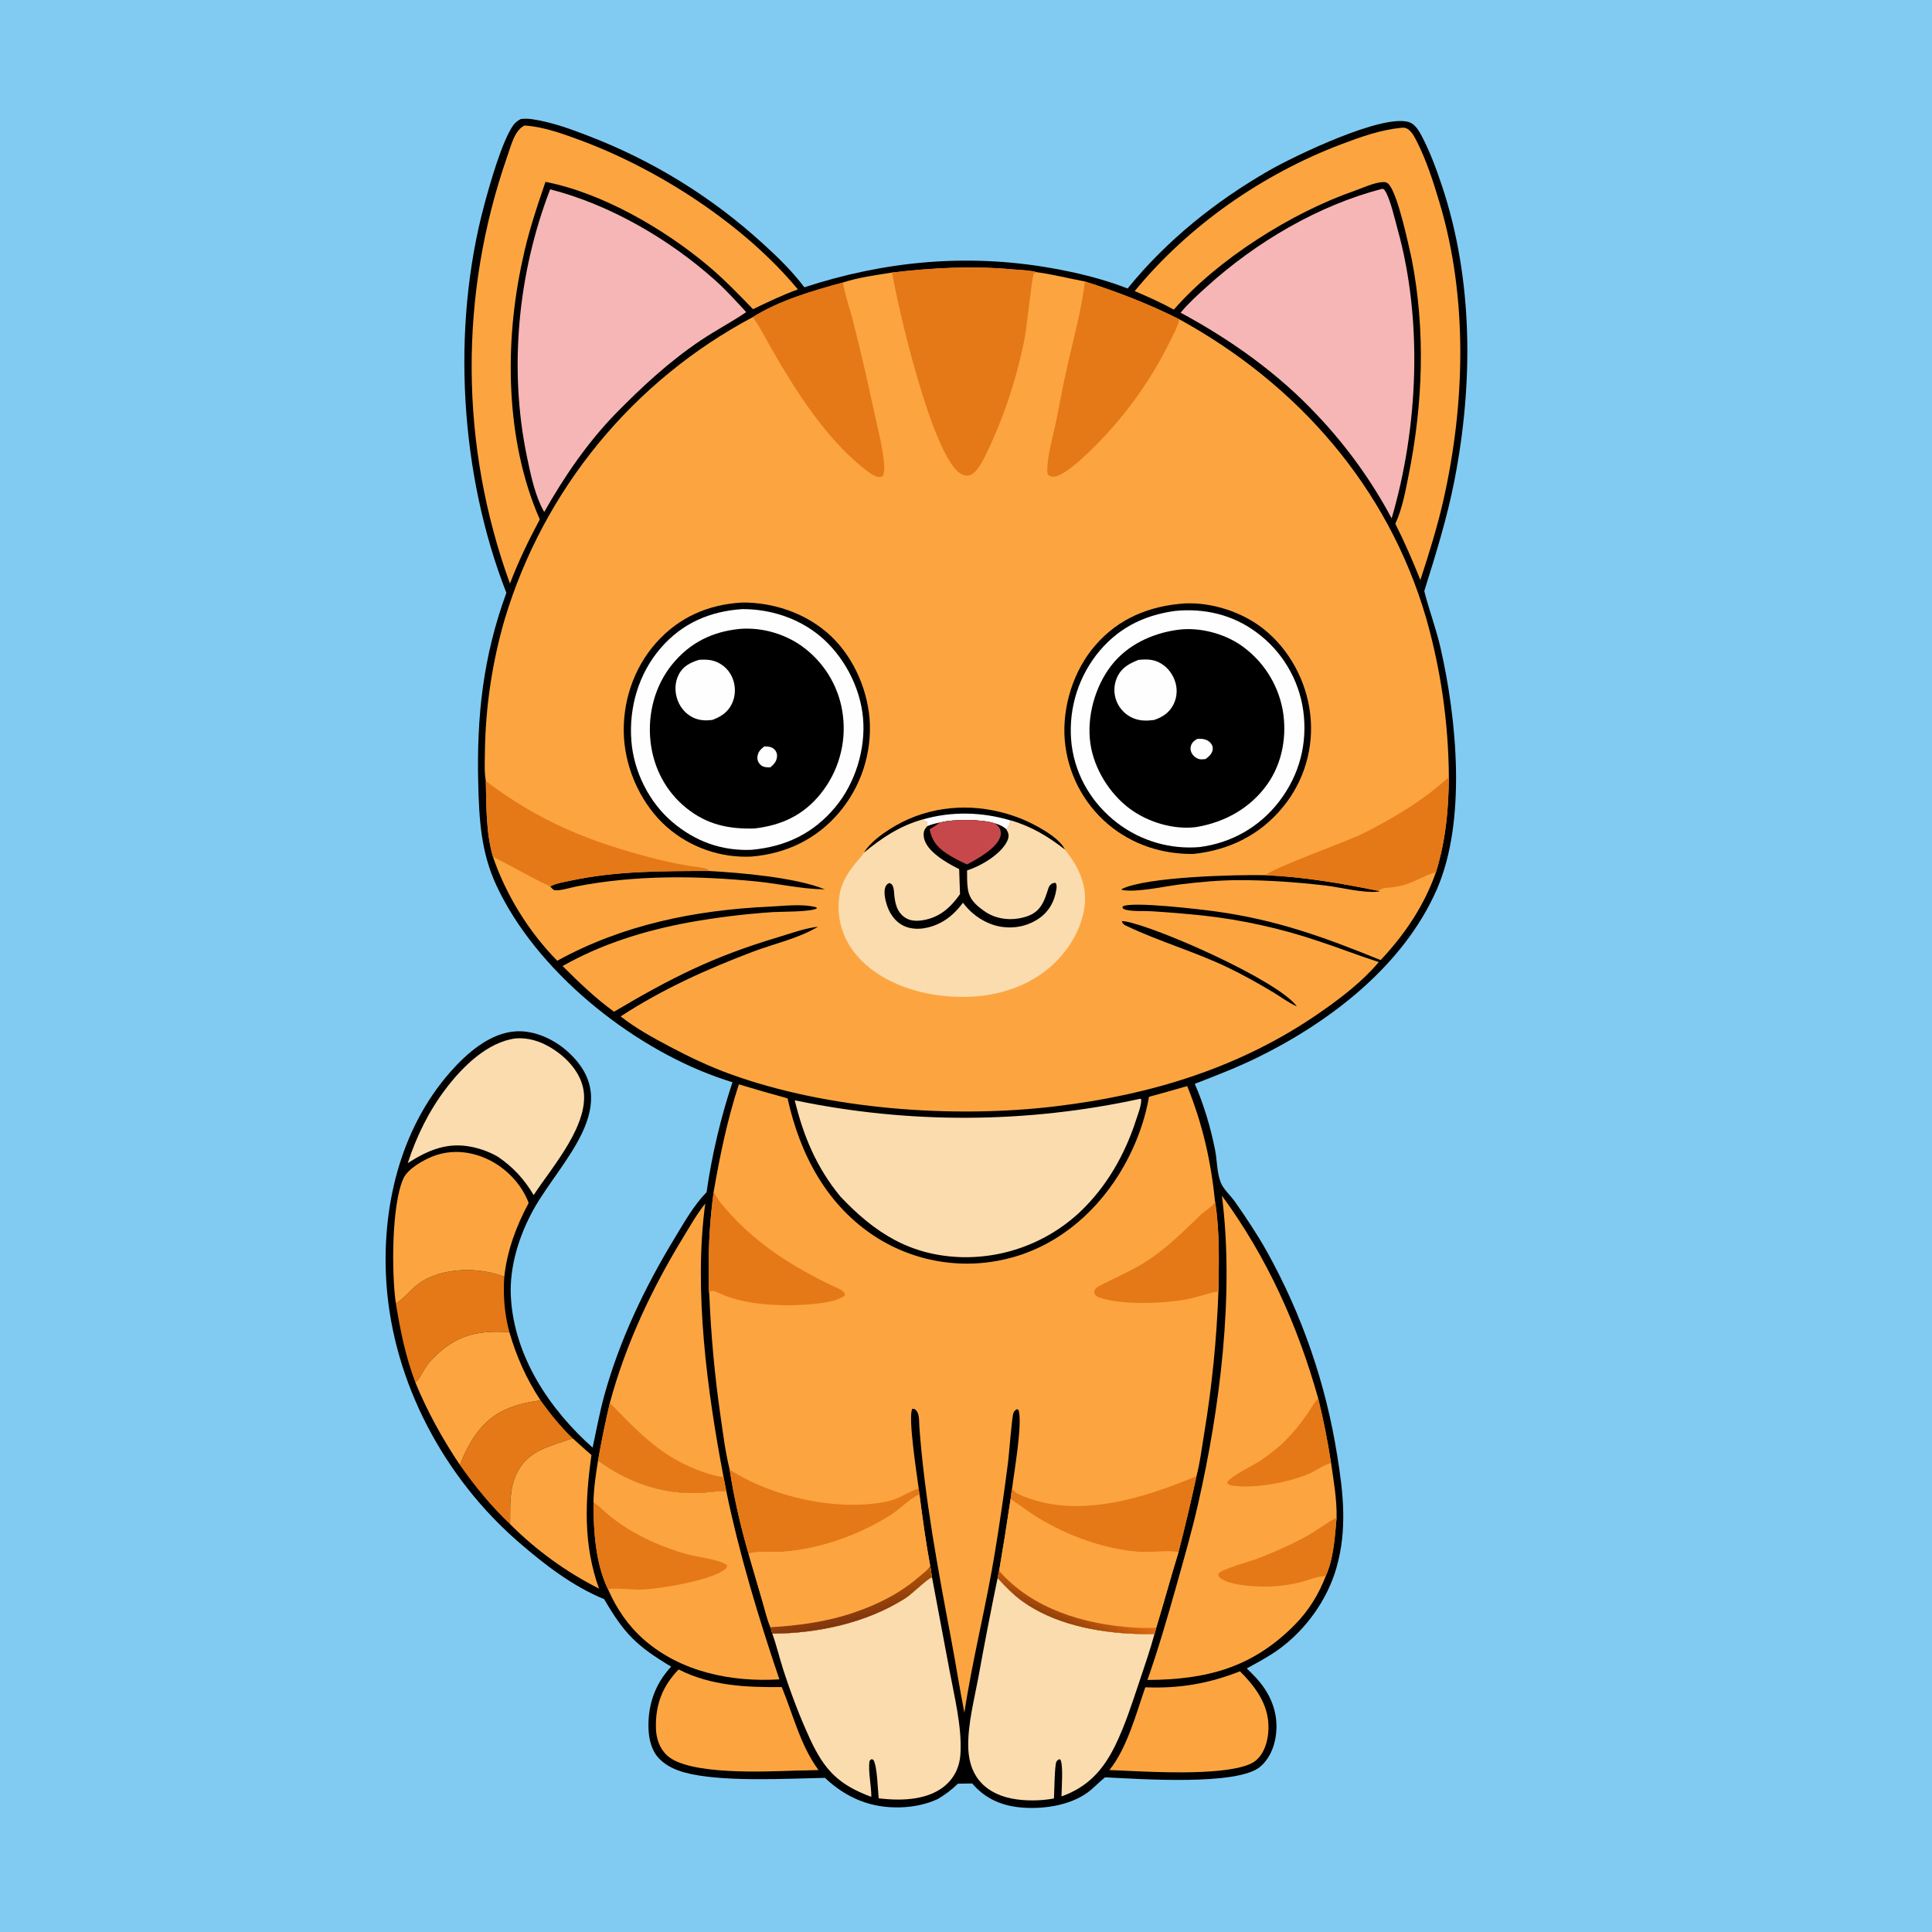
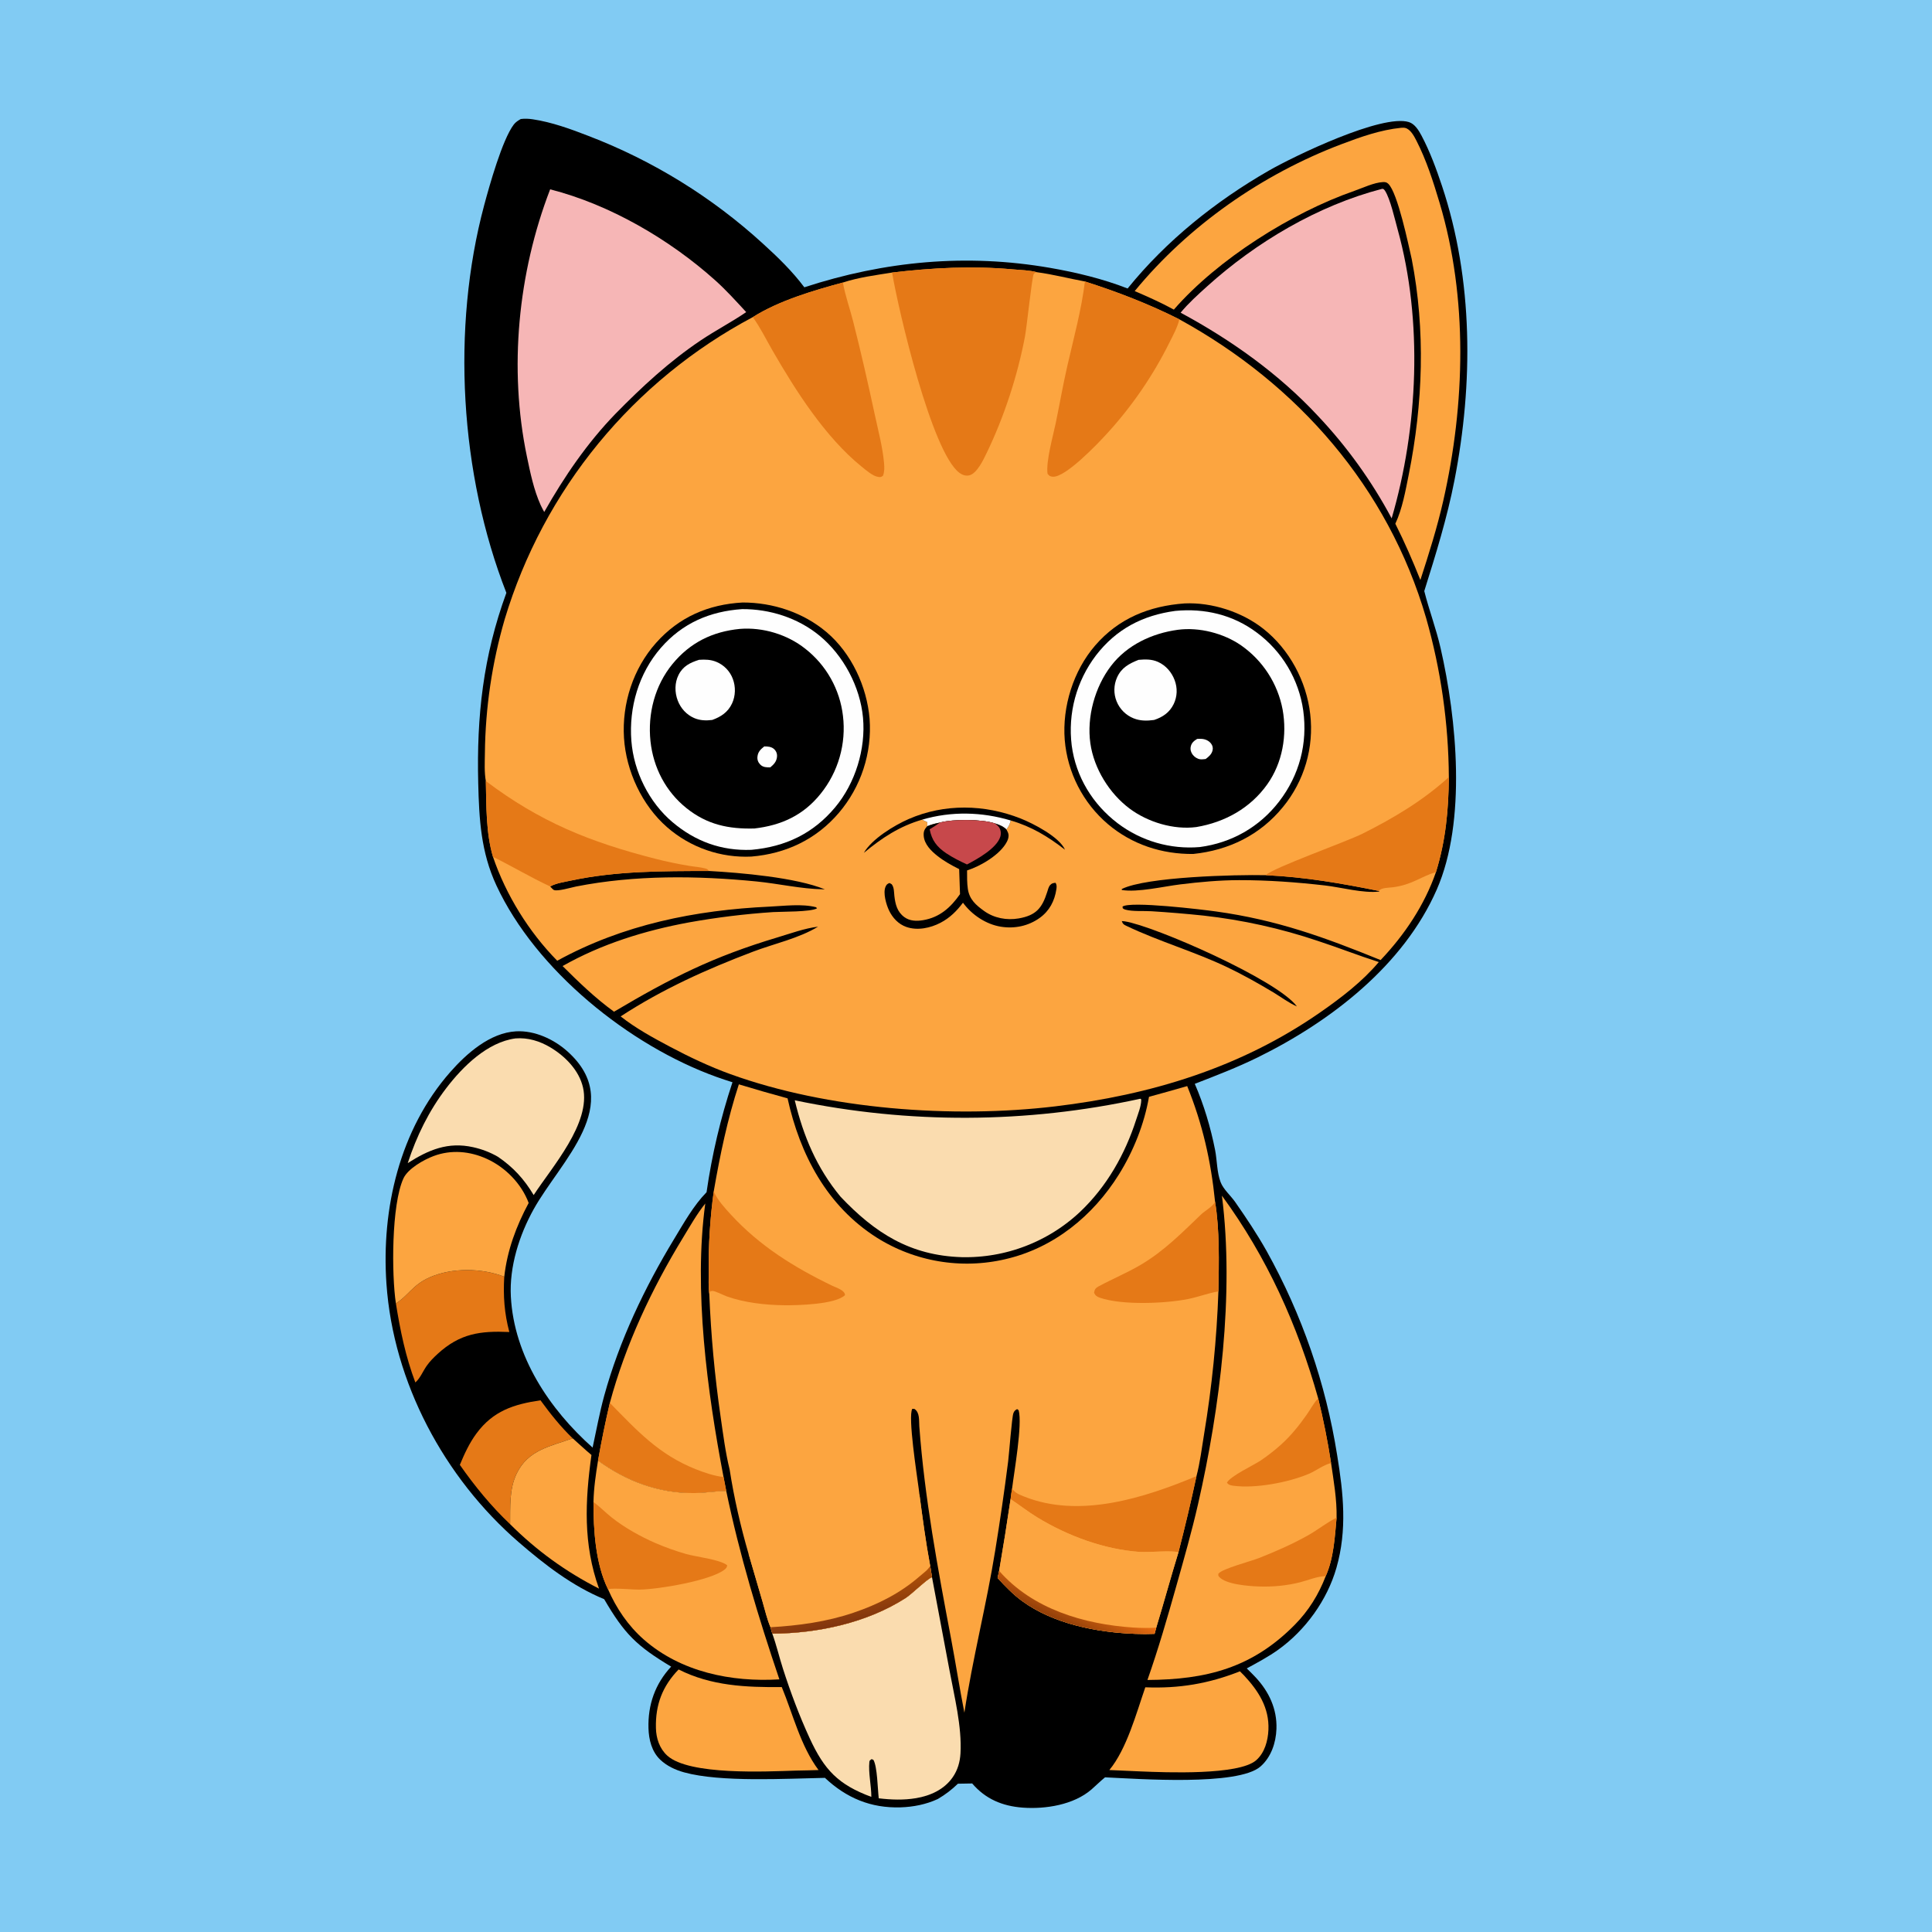
<svg xmlns="http://www.w3.org/2000/svg" width="910" height="910">
  <rect width="100%" height="100%" fill="#333333" stroke="none" />
  <path fill="#81CBF3" transform="scale(0.889 0.889)" d="M0 0L1024 0L1024 1024L0 1024L0 0Z" />
  <path transform="scale(0.889 0.889)" d="M275.917 63.062C278.057 62.781 280.111 62.885 282.239 63.2C292.298 64.692 302.474 68.397 311.936 72.076Q318.302 74.519 324.548 77.257Q330.793 79.995 336.903 83.021Q343.014 86.048 348.976 89.357Q354.939 92.666 360.74 96.25Q366.541 99.834 372.168 103.685Q377.796 107.536 383.237 111.646Q388.678 115.756 393.921 120.116Q399.164 124.476 404.198 129.076C412.141 136.29 419.697 143.598 426.155 152.217C468.812 138.288 512.09 134.24 556.386 141.927C570.153 144.316 584.422 147.752 597.441 152.849C617.907 127.535 644.151 106.518 672.337 90.361C685.765 82.664 732.207 60.261 746.459 64.679C749.618 65.659 751.699 69.105 753.162 71.866C757.61 80.261 761.019 89.542 764.018 98.548C780.615 148.396 780.587 203.233 770.619 254.437C766.722 274.453 760.711 293.747 754.616 313.169C757.17 323.29 760.887 333.042 763.231 343.269C771.874 380.988 777.073 435.087 761.278 471.212C743.669 511.489 705.01 541.215 666.504 560.164C655.606 565.527 644.341 569.86 633.027 574.243C637.83 585.273 641.452 597.445 643.776 609.249C644.868 614.791 644.704 621.171 646.744 626.43C648.18 630.129 652.101 633.52 654.415 636.836C660.314 645.293 666.073 653.904 671.125 662.898Q674.62 669.172 677.835 675.593Q681.051 682.013 683.982 688.569Q686.913 695.125 689.554 701.803Q692.195 708.481 694.54 715.269Q696.885 722.056 698.93 728.94Q700.975 735.824 702.716 742.791Q704.457 749.758 705.891 756.795Q707.324 763.831 708.448 770.924C711.771 791.17 713.84 810.578 708.067 830.71C703.162 847.813 691.667 863.725 677.22 874.081C671.969 877.846 666.226 880.87 660.571 883.971C662.164 885.533 663.765 887.098 665.288 888.729C672.363 896.305 676.674 905.542 676.293 916.028C676.027 923.347 673.495 930.954 667.872 935.911C655.959 946.412 602.807 942.456 585.478 941.673C582.997 943.685 580.718 945.99 578.302 948.087C568.876 956.265 553.902 958.62 541.86 957.726C531.121 956.929 522.14 953.181 515.094 944.924L507.524 945.056C504.208 948.259 500.845 950.838 496.863 953.163C490.705 956.03 483.895 957.368 477.129 957.579C461.415 958.07 448.427 952.62 437.069 941.95C416.515 942.34 381.758 944.387 362.468 939.04C357.839 937.757 353.281 935.649 349.779 932.3C345.3 928.017 343.759 921.696 343.583 915.689C343.216 903.187 347.116 892.145 355.593 883.02C337.339 872.11 330.805 865.652 320.102 847.28C303.22 840.322 288.53 828.953 274.831 817.096C235.341 782.913 208.383 732.479 204.749 680.151C201.989 640.406 211.78 598.45 238.548 568.005C247.218 558.145 259.64 547.162 273.447 546.425C283.297 545.899 293.479 550.619 300.686 557.088C331.659 584.887 296.99 615.093 282.76 640.661C275.116 654.395 269.815 671.104 270.661 686.957C272.344 718.51 291.027 746.554 313.977 766.981C315.991 757.761 317.647 748.494 320.157 739.387C328.198 710.211 341.485 682.323 357.131 656.509C362.262 648.043 367.403 638.786 374.35 631.665Q376.48 616.823 379.921 602.229Q383.361 587.635 388.084 573.404Q383.894 572.1 379.761 570.625C333.456 554.006 283.903 514.134 262.996 469.097C254.799 451.441 253.846 434.092 253.377 414.979C252.505 379.39 255.981 347.71 268.292 314.104C243.676 251.24 239.04 173.956 256.545 108.668C259.284 98.451 266.093 74.086 272.2 66.005C273.2 64.683 274.502 63.88 275.917 63.062Z" />
  <path fill="#E57917" transform="scale(0.889 0.889)" d="M286.376 741.914C291.566 749.036 297.061 755.953 303.43 762.061C291.577 766.324 279.808 768.134 273.726 780.759C269.704 789.108 270.382 798.552 270.275 807.56C260.331 798.186 251.46 787.307 243.636 776.122C246.054 770.301 248.67 764.598 252.429 759.501C261.238 747.561 272.149 744.002 286.376 741.914Z" />
  <path fill="#E57917" transform="scale(0.889 0.889)" d="M209.753 690.584C216.394 686.459 218.552 680.76 227.749 676.73C239.542 671.564 255.247 671.805 267.174 676.423C266.549 686.59 267.233 695.862 269.856 705.731C254.417 705.067 243.717 706.487 231.858 717.335C229.761 719.252 227.66 721.38 226.031 723.71C224.112 726.454 222.603 730.284 220.065 732.461C214.898 718.824 212.063 704.932 209.753 690.584Z" />
  <path fill="#FCA540" transform="scale(0.889 0.889)" d="M303.43 762.061C306.733 764.996 309.977 768.058 313.369 770.885C309.996 795.259 308.898 818.049 317.378 841.697C299.703 832.714 284.298 821.528 270.275 807.56C270.382 798.552 269.704 789.108 273.726 780.759C279.808 768.134 291.577 766.324 303.43 762.061Z" />
-   <path fill="#FCA540" transform="scale(0.889 0.889)" d="M269.856 705.731C273.692 718.885 278.814 730.442 286.376 741.914C272.149 744.002 261.238 747.561 252.429 759.501C248.67 764.598 246.054 770.301 243.636 776.122C234.364 762.257 226.429 747.895 220.065 732.461C222.603 730.284 224.112 726.454 226.031 723.71C227.66 721.38 229.761 719.252 231.858 717.335C243.717 706.487 254.417 705.067 269.856 705.731Z" />
  <path fill="#FCA540" transform="scale(0.889 0.889)" d="M656.949 885.507C657.691 886.213 658.41 886.928 659.11 887.677C666.764 895.859 672.549 904.855 672.044 916.47C671.791 922.302 670.073 928.669 665.536 932.638C656.325 940.695 617.374 939.081 604.439 938.547Q596.1 938.222 587.764 937.809C596.978 926.646 602.043 907.745 606.81 893.973C624.701 894.688 640.317 892.078 656.949 885.507Z" />
  <path fill="#FCA540" transform="scale(0.889 0.889)" d="M359.544 884.52C376.693 893.223 395.367 894.053 414.194 893.842C420.198 908.383 424.148 925.016 433.681 937.817C429.758 937.982 425.819 938.008 421.892 938.101C406.305 938.581 365.124 940.742 353.524 930.158C349.409 926.403 347.658 921.025 347.525 915.563C347.221 903.181 350.985 893.369 359.544 884.52Z" />
  <path fill="#FCA540" transform="scale(0.889 0.889)" d="M209.753 690.584C207.448 675.322 207.365 638.219 213.76 624.337C216.142 619.167 224.509 614.459 229.751 612.496C239.089 609 249.022 609.914 257.999 614.019C267.837 618.517 276.306 627.196 280.104 637.357C273.48 649.732 268.753 662.4 267.174 676.423C255.247 671.805 239.542 671.564 227.749 676.73C218.552 680.76 216.394 686.459 209.753 690.584Z" />
  <path fill="#FADCAF" transform="scale(0.889 0.889)" d="M273.136 550.176C279.7 549.649 286.014 551.594 291.607 554.935C299.423 559.604 306.787 567.037 308.887 576.154C313.24 595.05 292.416 618.333 282.754 633.18C277.738 624.768 271.965 618.464 263.885 612.935C259.733 610.517 255.356 608.854 250.665 607.81C237.373 604.852 227.103 609.185 216.033 616.243C220.733 601.887 227.273 588.503 236.484 576.469C245.225 565.049 258.222 552.164 273.136 550.176Z" />
  <path fill="#FCA540" transform="scale(0.889 0.889)" d="M323.107 743.285C331.454 712.381 345.257 682.954 361.905 655.702C365.619 649.623 369.21 643.217 373.674 637.657C367.422 683.378 374.724 737.353 383.35 782.558L384.774 789.921C379.094 789.996 373.436 791.026 367.729 791.064C348.99 791.188 331.828 784.783 316.856 773.836Q319.564 758.475 323.107 743.285Z" />
  <path fill="#E57917" transform="scale(0.889 0.889)" d="M316.856 773.836Q319.564 758.475 323.107 743.285C337.447 757.911 348.966 770.63 368.659 778.44C373.213 780.246 378.473 782.046 383.35 782.558L384.774 789.921C379.094 789.996 373.436 791.026 367.729 791.064C348.99 791.188 331.828 784.783 316.856 773.836Z" />
  <path fill="#FCA540" transform="scale(0.889 0.889)" d="M316.856 773.836C331.828 784.783 348.99 791.188 367.729 791.064C373.436 791.026 379.094 789.996 384.774 789.921C391.795 823.722 401.861 857.078 412.936 889.771C387.5 891.321 360.693 885.876 341.087 868.648C332.771 861.34 326.531 852.109 322.136 842.007C315.506 828.472 314.393 810.662 314.44 795.786C314.594 788.378 315.676 781.133 316.856 773.836Z" />
  <path fill="#E57917" transform="scale(0.889 0.889)" d="M314.44 795.786C317.857 798.323 320.852 801.434 324.203 804.082C331.103 809.536 339.289 814.051 347.327 817.58Q355.224 820.968 363.483 823.338C368.813 824.884 381.268 826.163 385.299 829.321C385.135 830.536 384.684 830.997 383.734 831.726C376.302 837.429 348.988 842.1 338.73 842.213C334.816 842.257 325.242 841.232 322.136 842.007C315.506 828.472 314.393 810.662 314.44 795.786Z" />
-   <path fill="#FADCAF" transform="scale(0.889 0.889)" d="M528.555 836.083C532.632 840.462 536.676 844.719 541.535 848.26C558.223 860.421 581.225 864.923 601.514 865.65Q606.612 865.841 611.709 865.645C609.253 874.63 606.175 883.451 603.224 892.282C599.594 903.143 596.072 914.013 591.085 924.35C584.68 937.626 576.456 946.821 562.405 951.78C562.414 948.016 563.516 934.393 561.695 932.142L560.781 932.226C560.411 932.637 559.905 932.959 559.671 933.461C558.751 935.433 558.628 949.585 558.406 952.879C551.46 954.19 543.059 954.285 536.096 952.93C528.664 951.485 521.655 947.916 517.4 941.43C514.233 936.603 513.07 930.882 512.988 925.187C512.817 913.355 516.139 900.578 518.32 888.955Q523.106 862.455 528.555 836.083Z" />
  <path fill="#FADCAF" transform="scale(0.889 0.889)" d="M409.187 865.544C433.309 865.418 459.406 859.805 479.861 846.648C483.181 844.513 491.35 836.381 493.797 835.639L503.082 885.056C505.659 898.996 509.677 914.759 508.89 928.961C508.638 933.508 507.408 937.804 504.81 941.581C500.316 948.116 492.958 951.433 485.355 952.712C478.781 953.817 472.174 953.571 465.582 952.789C464.994 947.836 464.847 935.974 462.744 932.408L461.793 932.024C461.169 932.529 460.705 932.619 460.617 933.466C460.017 939.286 461.664 946.07 461.655 952.037C444.137 945.551 436.72 937.757 428.965 920.913C423.519 909.082 418.832 896.566 414.842 884.166C412.866 878.025 411.385 871.591 409.187 865.544Z" />
  <path fill="#FCA540" transform="scale(0.889 0.889)" d="M742.346 67.709C742.966 67.694 743.831 67.617 744.455 67.763C747.287 68.427 749.197 72.071 750.432 74.479C755.766 84.881 759.394 96.29 762.731 107.456C777.805 157.896 776.274 214.238 764.685 265.278C761.447 279.539 757.07 293.41 752.552 307.303C748.476 297.109 744.218 287.297 739.282 277.488C743.001 269.581 744.691 259.928 746.401 251.376C753.94 213.677 755.312 175.077 747.96 137.239C746.217 129.606 740.55 102.228 735.566 97.388C734.679 96.526 733.847 96.417 732.648 96.479C727.944 96.722 722.028 99.573 717.542 101.135C684.295 112.714 645.152 137.366 621.932 164.042C615.205 160.346 608.234 157.254 601.191 154.223C629.715 119.51 668.778 92.284 710.739 76.395C720.903 72.547 731.486 68.792 742.346 67.709Z" />
-   <path fill="#FCA540" transform="scale(0.889 0.889)" d="M277.866 66.517C278.177 66.534 278.489 66.544 278.8 66.568C288.435 67.306 298.608 71.017 307.666 74.377C349.161 89.771 394.383 119.099 422.737 153.331C414.585 156.294 406.763 160.06 398.951 163.808C391.307 155.862 383.676 147.97 375.224 140.871C351.926 121.303 319.129 102.217 289.004 96.35C284.361 109.986 279.703 123.749 276.828 137.887C267.138 181.7 267.71 233.64 285.996 275.206C280.074 286.258 274.64 297.474 270.188 309.201Q268.955 305.814 267.796 302.401Q266.636 298.989 265.549 295.552Q264.463 292.116 263.45 288.657Q262.438 285.198 261.499 281.718Q260.561 278.238 259.697 274.738Q258.833 271.239 258.045 267.722Q257.256 264.205 256.543 260.672Q255.83 257.139 255.192 253.592Q254.555 250.045 253.994 246.484Q253.432 242.924 252.947 239.353Q252.462 235.781 252.054 232.2Q251.645 228.619 251.314 225.03Q250.982 221.441 250.727 217.846Q250.472 214.251 250.295 210.651Q250.117 207.051 250.016 203.448Q249.915 199.845 249.892 196.241Q249.868 192.637 249.922 189.033Q249.976 185.429 250.106 181.827Q250.237 178.225 250.445 174.627Q250.652 171.029 250.937 167.436Q251.222 163.843 251.583 160.257Q251.945 156.671 252.383 153.093Q252.822 149.516 253.336 145.948Q253.851 142.381 254.442 138.826Q255.033 135.27 255.7 131.728Q256.367 128.186 257.109 124.659Q257.852 121.132 258.67 117.622Q259.487 114.112 260.38 110.62Q261.273 107.128 262.24 103.656Q263.208 100.184 264.249 96.733Q265.291 93.283 266.406 89.855Q267.521 86.428 268.709 83.025C270.586 77.771 272.535 69.038 277.866 66.517Z" />
  <path fill="#FADCAF" transform="scale(0.889 0.889)" d="M604.188 582.137L604.614 582.422C604.626 582.608 604.653 582.793 604.65 582.979C604.601 586.129 602.951 590.187 601.986 593.191C596.086 611.566 586.423 628.593 572.368 641.961Q571.583 642.701 570.78 643.422Q569.976 644.143 569.156 644.844Q568.336 645.545 567.498 646.226Q566.661 646.907 565.808 647.568Q564.954 648.228 564.085 648.867Q563.215 649.507 562.331 650.125Q561.446 650.743 560.546 651.339Q559.647 651.935 558.733 652.51Q557.819 653.084 556.892 653.636Q555.965 654.187 555.024 654.716Q554.083 655.245 553.13 655.752Q552.177 656.258 551.212 656.74Q550.247 657.223 549.27 657.682Q548.293 658.141 547.306 658.576Q546.318 659.011 545.32 659.422Q544.322 659.833 543.315 660.22Q542.307 660.606 541.29 660.968Q540.274 661.33 539.249 661.667Q538.223 662.004 537.19 662.316Q536.157 662.628 535.117 662.915Q534.076 663.201 533.029 663.463Q531.982 663.724 530.929 663.96Q529.876 664.196 528.817 664.406Q527.759 664.616 526.695 664.8Q525.632 664.984 524.565 665.142Q523.497 665.301 522.426 665.433Q521.355 665.565 520.281 665.671Q519.207 665.777 518.131 665.857Q517.055 665.937 515.977 665.991Q514.899 666.045 513.82 666.072Q512.741 666.1 511.662 666.101Q510.583 666.102 509.504 666.077C482.229 665.236 463.532 653.268 445.315 634.021C432.734 618.794 425.672 602.037 421.081 582.961Q426.724 584.14 432.396 585.171Q438.068 586.201 443.766 587.082Q449.463 587.963 455.181 588.693Q460.9 589.424 466.636 590.004Q472.371 590.584 478.12 591.013Q483.869 591.441 489.628 591.719Q495.386 591.996 501.15 592.122Q506.913 592.248 512.678 592.222Q518.443 592.196 524.205 592.018Q529.967 591.841 535.723 591.511Q541.479 591.182 547.223 590.702Q552.968 590.221 558.699 589.59Q564.429 588.958 570.141 588.176Q575.852 587.394 581.541 586.462Q587.23 585.53 592.893 584.448Q598.556 583.367 604.188 582.137Z" />
  <path fill="#F6B6B6" transform="scale(0.889 0.889)" d="M291.485 100.316C323.068 108.345 354.735 126.825 378.894 148.481C384.751 153.731 390.031 159.593 395.359 165.367C387.546 170.697 379.076 175.085 371.204 180.378C354.504 191.606 340.213 204.856 326.152 219.177C311.172 234.607 298.908 252.596 288.34 271.258C287.657 270.024 286.984 268.779 286.403 267.493C282.826 259.582 280.93 250.343 279.16 241.846C269.479 195.373 274.423 144.531 291.485 100.316Z" />
  <path fill="#F6B6B6" transform="scale(0.889 0.889)" d="M732.267 100.05L732.888 100.096C733.32 100.447 733.485 100.537 733.825 101.069C736.627 105.444 738.997 116.128 740.502 121.543C753.942 169.928 751.388 226.661 737.333 274.647Q733.374 267.231 728.928 260.097Q724.483 252.962 719.572 246.139Q714.661 239.317 709.305 232.837Q703.95 226.358 698.174 220.25C677.514 198.025 652.117 179.99 625.513 165.667C629.675 160.627 634.691 156.122 639.536 151.746C665.458 128.33 698.291 108.854 732.267 100.05Z" />
  <path fill="#FCA540" transform="scale(0.889 0.889)" d="M647.401 633.496C671.267 666.081 687.485 702.05 698.397 740.846Q702.571 757.85 705.233 775.156C706.628 784.725 708.344 794.416 708.161 804.119C707.231 814.353 706.644 825.56 702.406 835.067C698.598 844.927 693.366 853.394 685.926 860.925C663.391 883.739 639.108 889.915 607.946 890.092C613.712 873.667 618.502 857.132 623.221 840.388C627.297 825.926 631.414 811.537 634.762 796.881C646.393 745.967 654.03 685.558 647.401 633.496Z" />
  <path fill="#E57917" transform="scale(0.889 0.889)" d="M698.397 740.846Q702.571 757.85 705.233 775.156C701.113 776.178 697.331 779.24 693.385 780.901C682.563 785.458 665.155 788.748 653.54 787.189C652.054 786.989 650.952 786.79 650.059 785.552C652.091 781.883 664.127 776.413 668.16 773.667Q673.704 769.888 678.705 765.415C683.946 760.691 688.372 755.191 692.401 749.417C694.397 746.557 696.008 743.4 698.397 740.846Z" />
  <path fill="#E57917" transform="scale(0.889 0.889)" d="M708.161 804.119C707.231 814.353 706.644 825.56 702.406 835.067C698.024 835.138 693.21 837.195 688.952 838.293C681.864 840.122 674.296 840.816 666.989 840.556C661.832 840.373 649.233 839.528 645.807 835.306C645.305 834.688 645.493 834.463 645.553 833.739C647.76 831.065 662.72 827.209 667.147 825.456C676.055 821.929 685.202 817.929 693.528 813.176C698.505 810.335 703.006 806.634 708.161 804.119Z" />
  <path fill="#FCA540" transform="scale(0.889 0.889)" d="M391.464 574.511Q404.312 578.409 417.269 581.931C423.844 611.72 438.107 638.936 464.53 655.714Q465.467 656.305 466.419 656.872Q467.37 657.439 468.336 657.983Q469.301 658.526 470.279 659.046Q471.258 659.565 472.249 660.06Q473.24 660.555 474.243 661.026Q475.245 661.496 476.26 661.942Q477.274 662.387 478.299 662.807Q479.324 663.228 480.359 663.622Q481.394 664.017 482.439 664.386Q483.483 664.755 484.536 665.098Q485.59 665.441 486.651 665.758Q487.713 666.075 488.782 666.366Q489.851 666.656 490.927 666.92Q492.003 667.184 493.085 667.421Q494.167 667.659 495.254 667.869Q496.342 668.08 497.434 668.263Q498.527 668.447 499.624 668.603Q500.72 668.759 501.82 668.889Q502.921 669.018 504.024 669.12Q505.127 669.222 506.232 669.296Q507.337 669.371 508.444 669.418Q509.551 669.465 510.659 669.485Q511.766 669.505 512.874 669.497Q513.982 669.49 515.089 669.455Q516.196 669.42 517.302 669.357Q518.408 669.295 519.512 669.205Q520.616 669.116 521.718 668.999Q522.82 668.882 523.918 668.737Q525.016 668.593 526.111 668.422Q527.205 668.25 528.295 668.052Q529.385 667.854 530.47 667.628Q531.554 667.403 532.633 667.151C558.22 661.287 579.106 644.246 592.826 622.251C600.549 609.87 606.268 595.518 608.769 581.116Q618.914 578.36 629.011 575.43C637.167 595.611 641.567 615.022 643.766 636.605C646.264 651.957 645.807 668.681 645.549 684.205Q644.872 703.23 642.969 722.173Q641.067 741.115 637.947 759.895C636.747 767.247 635.822 774.9 633.927 782.095Q629.569 802.371 624.374 822.449C620.288 835.722 616.654 849.122 612.605 862.402L611.709 865.645Q606.612 865.841 601.514 865.65C581.225 864.923 558.223 860.421 541.535 848.26C536.676 844.719 532.632 840.462 528.555 836.083L529.368 832.282Q532.63 813.307 535.428 794.259C535.599 792.381 535.95 790.506 536.235 788.641C537.319 779.743 541.776 754.682 539.711 747.182L538.899 746.575C537.864 747.126 537.359 747.584 536.928 748.717C536.106 750.876 534.677 769.963 534.139 774.328Q531.123 798.025 527.275 821.602C522.654 850.331 515.308 878.647 510.956 907.424C508.395 894.44 506.378 881.315 503.918 868.3C496.869 831.008 489.879 793.657 487.076 755.754C486.845 752.626 487.417 748.467 484.53 746.503L483.351 746.433C480.96 750.516 485.798 781.375 486.735 788.562L487.135 791.757C488.829 804.411 490.476 817.034 492.835 829.586Q493.334 832.61 493.797 835.639C491.35 836.381 483.181 844.513 479.861 846.648C459.406 859.805 433.309 865.418 409.187 865.544L408.221 862.153C406.407 857.923 405.336 853.141 404.04 848.716L396.643 823.378C392.414 808.865 388.893 793.544 386.585 778.608C384.344 769.508 383.158 760.05 381.818 750.782C378.653 728.889 376.686 707.497 375.785 685.407C375.274 681.702 375.508 677.62 375.484 673.872Q375.368 663.145 376.041 652.439Q376.714 641.733 378.172 631.105C381.492 611.953 385.417 593.019 391.464 574.511Z" />
  <path fill="#E57917" transform="scale(0.889 0.889)" d="M643.766 636.605C646.264 651.957 645.807 668.681 645.549 684.205C640.193 685.112 634.851 687.182 629.468 688.258C617.414 690.665 594.475 691.631 582.701 687.556C581.215 687.042 580.327 686.431 579.668 684.951C579.923 683.138 580.502 682.389 582.117 681.521C589.436 677.588 597.098 674.414 604.281 670.188C616.762 662.845 626.106 653.266 636.425 643.398C638.383 641.526 642.369 639.35 643.581 637.084C643.662 636.933 643.704 636.765 643.766 636.605Z" />
  <path fill="#E57917" transform="scale(0.889 0.889)" d="M375.785 685.407C375.274 681.702 375.508 677.62 375.484 673.872Q375.368 663.145 376.041 652.439Q376.714 641.733 378.172 631.105C378.236 631.288 378.287 631.475 378.363 631.652C380.105 635.734 384.105 640.115 387.116 643.398C402.489 660.161 420.743 671.478 441.063 681.28C443.15 682.287 447.665 683.581 447.699 686.197C442.621 691.156 422.496 691.63 415.55 691.552C405.569 691.44 394.488 690.214 385.054 686.854C383.203 686.195 379.061 683.974 377.289 683.94C376.906 683.933 376.639 684.346 376.314 684.549L376.811 683.856L376.131 684.18L375.785 685.407Z" />
  <path fill="#E57917" transform="scale(0.889 0.889)" d="M536.235 788.641C537.474 790.846 540.06 791.872 542.318 792.79C571.729 804.746 606.179 793.684 633.927 782.095Q629.569 802.371 624.374 822.449C621.217 821.364 608.27 822.55 603.935 822.255C585.112 820.973 565.584 813.744 549.545 803.932C544.661 800.943 540.176 797.439 535.428 794.259C535.599 792.381 535.95 790.506 536.235 788.641Z" />
-   <path fill="#E57917" transform="scale(0.889 0.889)" d="M386.585 778.608C409.008 793.219 443.997 801.088 470.396 795.431C476.399 794.144 481.094 790.472 486.735 788.562L487.135 791.757C486.994 791.827 486.852 791.894 486.712 791.965C481.046 794.839 476.809 799.684 471.491 803.016C454.971 813.364 434.57 820.653 415.137 822.14C411.506 822.418 398.849 821.558 396.643 823.378C392.414 808.865 388.893 793.544 386.585 778.608Z" />
  <path fill="#FCA540" transform="scale(0.889 0.889)" d="M535.428 794.259C540.176 797.439 544.661 800.943 549.545 803.932C565.584 813.744 585.112 820.973 603.935 822.255C608.27 822.55 621.217 821.364 624.374 822.449C620.288 835.722 616.654 849.122 612.605 862.402L611.709 865.645Q606.612 865.841 601.514 865.65C581.225 864.923 558.223 860.421 541.535 848.26C536.676 844.719 532.632 840.462 528.555 836.083L529.368 832.282Q532.63 813.307 535.428 794.259Z" />
  <defs>
    <linearGradient id="gradient_0" gradientUnits="userSpaceOnUse" x1="565.238" y1="859.505" x2="572.066" y2="844.854">
      <stop offset="0" stop-color="#97420A" />
      <stop offset="1" stop-color="#E66C10" />
    </linearGradient>
  </defs>
  <path fill="url(#gradient_0)" transform="scale(0.889 0.889)" d="M529.368 832.282C547.071 852.502 574.215 860.549 600.34 862.306Q606.47 862.691 612.605 862.402L611.709 865.645Q606.612 865.841 601.514 865.65C581.225 864.923 558.223 860.421 541.535 848.26C536.676 844.719 532.632 840.462 528.555 836.083L529.368 832.282Z" />
  <path fill="#FCA540" transform="scale(0.889 0.889)" d="M396.643 823.378C398.849 821.558 411.506 822.418 415.137 822.14C434.57 820.653 454.971 813.364 471.491 803.016C476.809 799.684 481.046 794.839 486.712 791.965C486.852 791.894 486.994 791.827 487.135 791.757C488.829 804.411 490.476 817.034 492.835 829.586Q493.334 832.61 493.797 835.639C491.35 836.381 483.181 844.513 479.861 846.648C459.406 859.805 433.309 865.418 409.187 865.544L408.221 862.153C406.407 857.923 405.336 853.141 404.04 848.716L396.643 823.378Z" />
  <defs>
    <linearGradient id="gradient_1" gradientUnits="userSpaceOnUse" x1="449.312" y1="840.94" x2="452.983" y2="858.467">
      <stop offset="0" stop-color="#AF5108" />
      <stop offset="1" stop-color="#82360E" />
    </linearGradient>
  </defs>
  <path fill="url(#gradient_1)" transform="scale(0.889 0.889)" d="M492.835 829.586Q493.334 832.61 493.797 835.639C491.35 836.381 483.181 844.513 479.861 846.648C459.406 859.805 433.309 865.418 409.187 865.544L408.221 862.153C423.077 861.289 437.93 859.283 452.074 854.495C465.21 850.048 477.043 844.108 487.498 834.958C489.266 833.41 491.79 831.704 492.835 829.586Z" />
  <path fill="#FCA540" transform="scale(0.889 0.889)" d="M472.65 144.405C494.288 141.863 515.029 140.769 536.793 142.729C540.721 143.082 545.585 143.177 549.359 144.218C558.013 145.383 566.273 147.555 574.818 149.13C592.084 154.645 608.661 161.042 624.863 169.19C687.624 203.627 735.444 258.232 755.613 327.498Q758.535 337.761 760.756 348.198Q762.976 358.635 764.485 369.199Q765.993 379.762 766.783 390.404Q767.572 401.045 767.639 411.716C767.476 429.175 765.995 445.215 760.826 462.02C754.699 479.634 744.252 495.195 731.485 508.669C701.504 496.479 676.528 487.399 644.24 482.909C637.127 481.92 598.752 477.298 594.726 480.349L594.88 481.245C595.398 481.605 595.522 481.741 596.214 481.939C599.987 483.018 605.991 482.547 609.98 482.791Q623.86 483.655 637.692 485.104Q645.426 485.966 653.103 487.241Q660.78 488.516 668.378 490.201Q675.975 491.885 683.471 493.975Q690.968 496.065 698.341 498.553C709.137 502.087 719.714 506.267 730.531 509.719C721.732 520.134 710.688 528.58 699.561 536.329C657.407 565.685 609.679 580.149 559.036 586.183C504.699 592.656 438.658 587.824 386.946 569.096C375.921 565.103 365.204 560.005 354.853 554.518C345.873 549.758 336.844 544.813 328.835 538.517C350.992 524.062 374.312 513.576 398.98 504.215C410.169 499.969 423.238 497.189 433.426 490.972C426.248 491.843 418.885 494.574 411.968 496.644C377.799 506.868 355.794 517.993 325.324 536.033C315.378 528.812 306.758 520.491 298.071 511.84C318.747 500.11 341.632 493.035 364.917 488.732Q387.136 484.737 409.661 483.243C414.109 482.968 429.585 483.226 432.887 481.258L432.391 480.68C424.986 478.728 415.454 479.993 407.811 480.347C368.379 482.171 330.088 489.888 295.235 509.03C280.217 493.765 268.055 474.151 261.194 453.968C257.457 441.383 257.695 426.877 257.404 413.818C256.552 409.175 256.852 403.811 256.91 399.068Q257.004 390.059 257.712 381.077Q258.42 372.096 259.739 363.183Q261.058 354.271 262.982 345.469Q264.906 336.667 267.425 328.017Q268.382 324.837 269.418 321.681Q270.453 318.526 271.566 315.397Q272.679 312.268 273.869 309.167Q275.06 306.067 276.326 302.997Q277.592 299.926 278.934 296.888Q280.276 293.85 281.692 290.847Q283.108 287.843 284.599 284.875Q286.089 281.907 287.652 278.976Q289.215 276.046 290.85 273.155Q292.485 270.265 294.191 267.415Q295.896 264.566 297.672 261.759Q299.448 258.953 301.292 256.191Q303.137 253.429 305.049 250.714Q306.961 247.998 308.94 245.331Q310.919 242.664 312.963 240.046Q315.007 237.429 317.115 234.862Q319.222 232.296 321.393 229.783Q323.564 227.269 325.796 224.81Q328.028 222.351 330.321 219.948Q332.613 217.545 334.964 215.199Q337.315 212.853 339.723 210.566Q342.131 208.279 344.595 206.052Q347.059 203.826 349.577 201.66Q352.095 199.495 354.666 197.393Q357.237 195.29 359.859 193.252Q362.481 191.214 365.152 189.241Q367.824 187.268 370.544 185.362Q373.263 183.455 376.029 181.617Q378.795 179.778 381.605 178.009Q384.415 176.239 387.268 174.54Q390.122 172.84 393.016 171.211Q395.91 169.583 398.844 168.026C412.724 159.255 430.861 153.96 446.586 149.688C454.926 146.949 464 145.785 472.65 144.405Z" />
  <path transform="scale(0.889 0.889)" d="M594.35 488.006C594.965 488.05 595.357 488.062 595.943 488.154C611.612 490.61 676.79 519.135 687.142 533.234C682.856 531.383 678.591 528.146 674.553 525.727C666.656 520.998 658.559 516.433 650.248 512.466C632.888 504.179 614.137 498.829 596.816 490.556C595.305 489.835 594.927 489.615 594.35 488.006Z" />
  <path transform="scale(0.889 0.889)" d="M670.685 463.696C691.479 464.689 710.168 467.921 730.514 472.033L730.84 472.362C722.254 473.389 710.567 470.107 701.865 469.121C686.722 467.406 671.787 466.295 656.542 466.319C646.042 466.335 635.661 467.306 625.245 468.581C616.469 469.655 602.834 472.918 594.369 471.544L594.338 471.027C607.345 464.529 654.698 463.356 670.685 463.696Z" />
  <path transform="scale(0.889 0.889)" d="M457.695 451.865C461.883 444.507 473.885 437.23 481.498 433.92C500.427 425.69 521.654 426.11 540.749 433.658C547.364 436.273 561.306 443.414 564.262 450.204C555.223 443.203 546.552 437.92 535.501 434.707C535.062 436.667 534.44 437.87 533.23 439.469C531.441 437.733 529.436 437 527.099 436.253C520.244 433.975 504.806 433.909 497.94 435.842C495.533 436.289 493.475 436.828 491.203 437.785C491.358 436.886 491.395 436.471 491.244 435.545C490.878 435.377 490.507 435.217 490.147 435.036C489.624 434.773 489.108 434.519 488.575 434.275C476.527 437.798 467.274 443.923 457.695 451.865Z" />
  <path fill="#FEFEFE" transform="scale(0.889 0.889)" d="M488.575 434.275C503.993 429.749 520.137 430.109 535.501 434.707C535.062 436.667 534.44 437.87 533.23 439.469C531.441 437.733 529.436 437 527.099 436.253C520.244 433.975 504.806 433.909 497.94 435.842C495.533 436.289 493.475 436.828 491.203 437.785C491.358 436.886 491.395 436.471 491.244 435.545C490.878 435.377 490.507 435.217 490.147 435.036C489.624 434.773 489.108 434.519 488.575 434.275Z" />
  <path transform="scale(0.889 0.889)" d="M375.55 461.465C392.477 462.403 421.62 464.904 436.992 471.187L436.135 471.178C424.461 470.988 412.515 468.174 400.857 467.022C369.304 463.905 336.41 463.546 305.185 469.701C302.801 470.171 295.051 472.512 293.342 471.466C292.729 471.091 292.027 470.184 291.493 469.662C294.611 467.924 298.952 467.304 302.471 466.554C326.646 461.402 350.957 461.519 375.55 461.465Z" />
  <path fill="#E57917" transform="scale(0.889 0.889)" d="M257.404 413.818C286.164 435.505 312.544 446.149 347.184 454.992Q356.012 457.244 365 458.731C367.781 459.216 370.845 459.38 373.543 460.089C374.755 460.407 374.893 460.491 375.55 461.465C350.957 461.519 326.646 461.402 302.471 466.554C298.952 467.304 294.611 467.924 291.493 469.662C281.134 464.839 271.407 458.996 261.194 453.968C257.457 441.383 257.695 426.877 257.404 413.818Z" />
  <path fill="#E57917" transform="scale(0.889 0.889)" d="M767.639 411.716C767.476 429.175 765.995 445.215 760.826 462.02C752.033 464.792 748.407 468.647 738.142 470.083C735.864 470.401 731.88 470.21 730.514 472.033C710.168 467.921 691.479 464.689 670.685 463.696C673.909 459.983 713.406 445.979 722.113 441.604C738.544 433.347 753.991 424.134 767.639 411.716Z" />
  <path fill="#E57917" transform="scale(0.889 0.889)" d="M446.586 149.688L446.711 150.368C447.984 157.084 450.32 163.624 452.008 170.249C456.203 186.713 459.998 203.447 463.562 220.06C465.328 228.292 467.657 236.949 468.388 245.31C468.595 247.688 468.651 249.72 467.868 251.99C466.903 252.775 466.666 252.874 465.328 252.688C462.404 252.281 458.707 249.011 456.453 247.185C437.167 231.557 421.469 206.857 409.167 185.497C405.824 179.693 402.79 173.437 398.844 168.026C412.724 159.255 430.861 153.96 446.586 149.688Z" />
  <path fill="#E57917" transform="scale(0.889 0.889)" d="M574.818 149.13C592.084 154.645 608.661 161.042 624.863 169.19C623.838 173.43 621.559 177.578 619.604 181.476Q616.349 188.029 612.644 194.338Q608.94 200.647 604.804 206.683Q600.668 212.718 596.12 218.45Q591.573 224.182 586.637 229.583C581.808 234.902 564.361 253.264 557.675 252.571C556.205 252.418 555.956 252.083 555.03 251.057C554.053 244.581 557.991 230.791 559.376 224.08C561.453 214.011 563.214 203.851 565.507 193.831C568.883 179.076 572.981 164.163 574.818 149.13Z" />
  <path fill="#E57917" transform="scale(0.889 0.889)" d="M472.65 144.405C494.288 141.863 515.029 140.769 536.793 142.729C540.721 143.082 545.585 143.177 549.359 144.218L548.558 144.402C548.252 144.692 547.801 144.883 547.641 145.273C546.669 147.627 544.038 173.119 543.028 178.441C539.085 199.219 531.961 220.97 522.747 240.025C521.068 243.499 517.625 250.919 513.527 251.852C511.622 252.286 509.879 251.656 508.348 250.532C493.642 239.736 475.993 164.266 472.65 144.405Z" />
-   <path fill="#FADCAF" transform="scale(0.889 0.889)" d="M457.695 451.865C467.274 443.923 476.527 437.798 488.575 434.275C489.108 434.519 489.624 434.773 490.147 435.036C490.507 435.217 490.878 435.377 491.244 435.545C491.395 436.471 491.358 436.886 491.203 437.785C493.475 436.828 495.533 436.289 497.94 435.842C504.806 433.909 520.244 433.975 527.099 436.253C529.436 437 531.441 437.733 533.23 439.469C534.44 437.87 535.062 436.667 535.501 434.707C546.552 437.92 555.223 443.203 564.262 450.204C571.101 458.72 575.912 468.409 574.702 479.573C573.245 493.018 564.865 505.812 554.387 514.032C538.215 526.717 517.477 529.944 497.46 527.367C480.771 525.218 462.864 518.028 452.396 504.316Q451.795 503.537 451.235 502.728Q450.674 501.919 450.155 501.083Q449.636 500.247 449.159 499.386Q448.683 498.525 448.25 497.641Q447.818 496.757 447.431 495.853Q447.043 494.948 446.702 494.025Q446.361 493.102 446.066 492.163Q445.772 491.224 445.525 490.272Q445.279 489.319 445.08 488.355Q444.882 487.392 444.732 486.419Q444.582 485.446 444.482 484.467Q444.382 483.489 444.331 482.506Q444.28 481.523 444.278 480.539Q444.277 479.555 444.325 478.572Q444.373 477.589 444.471 476.61Q444.568 475.631 444.715 474.658C445.772 467.255 449.399 462.129 453.961 456.482C455.103 455.069 456.823 453.425 457.695 451.865Z" />
  <path transform="scale(0.889 0.889)" d="M497.94 435.842C504.806 433.909 520.244 433.975 527.099 436.253C529.436 437 531.441 437.733 533.23 439.469C533.59 440.176 534.09 441.027 534.262 441.8C534.578 443.221 534.161 444.63 533.52 445.894C530.012 452.802 519.561 458.908 512.376 461.178C512.394 464.429 512.308 467.803 512.798 471.026C513.644 476.592 517.07 479.531 521.402 482.658C526.657 486.452 533.412 487.707 539.751 486.599C548.999 484.982 552.115 481.063 554.791 472.726C555.152 471.602 555.57 469.811 556.395 468.934C557.358 467.91 557.892 467.91 559.202 467.719C559.972 468.696 559.875 469.908 559.699 471.107C558.78 477.343 556.021 482.627 550.852 486.336C544.87 490.627 537.588 492.152 530.347 491.002C522.451 489.748 514.91 484.712 510.208 478.28C506.898 482.683 503.252 486.316 498.324 488.894C492.942 491.709 486.062 493.173 480.198 491.116C475.998 489.642 472.885 486.29 471.006 482.32C469.547 479.236 467.748 473.093 469.175 469.829C469.693 468.644 470.129 468.263 471.313 467.839L472.448 468.496C473.772 470.18 473.627 472.641 473.864 474.703C474.368 479.11 475.349 483.122 479.131 485.899C482.044 488.038 485.634 488.111 489.071 487.536C497.888 486.06 503.695 480.8 508.64 473.746L508.192 460.478C504.148 458.473 500.21 456.281 496.657 453.476C493.369 450.878 489.787 447.355 489.414 442.957C489.218 440.653 489.714 439.505 491.203 437.785C493.475 436.828 495.533 436.289 497.94 435.842Z" />
  <path fill="#C7484B" transform="scale(0.889 0.889)" d="M497.94 435.842C504.806 433.909 520.244 433.975 527.099 436.253C527.898 436.881 528.818 437.543 529.376 438.403C530.316 439.853 530.496 441.684 529.986 443.313C528.053 449.493 517.73 455.2 512.333 458.013C508.612 456.266 504.781 454.392 501.366 452.098C496.417 448.774 493.675 445.242 492.559 439.38C494.425 438.278 496.19 437.12 497.94 435.842Z" />
  <path transform="scale(0.889 0.889)" d="M627.679 319.705C642.095 319.063 657.921 324.176 669.264 333.08C683.114 343.951 692.222 360.956 694.188 378.382Q694.379 380.016 694.488 381.658Q694.596 383.3 694.623 384.946Q694.649 386.591 694.592 388.235Q694.536 389.88 694.397 391.52Q694.258 393.159 694.037 394.79Q693.816 396.421 693.513 398.038Q693.211 399.655 692.827 401.256Q692.444 402.856 691.981 404.435Q691.518 406.014 690.976 407.568Q690.434 409.121 689.815 410.646Q689.195 412.171 688.5 413.662Q687.805 415.154 687.036 416.609Q686.268 418.063 685.427 419.478Q684.586 420.892 683.675 422.263Q682.764 423.633 681.785 424.956Q680.807 426.279 679.763 427.551C667.637 442.442 651.079 450.495 632.197 452.451C615.59 452.61 599.769 447.445 587.018 436.658Q585.793 435.615 584.621 434.513Q583.448 433.411 582.331 432.254Q581.214 431.096 580.155 429.885Q579.096 428.674 578.097 427.413Q577.099 426.151 576.163 424.843Q575.227 423.534 574.357 422.181Q573.486 420.828 572.683 419.434Q571.879 418.04 571.145 416.609Q570.411 415.177 569.747 413.712Q569.084 412.246 568.493 410.75Q567.902 409.253 567.385 407.73Q566.869 406.206 566.427 404.659Q565.985 403.112 565.619 401.545Q565.254 399.979 564.965 398.396Q564.677 396.813 564.466 395.218Q564.255 393.623 564.123 392.02C562.739 374.429 568.693 355.354 580.257 341.987C592.727 327.573 608.967 321.045 627.679 319.705Z" />
  <path fill="#FEFEFE" transform="scale(0.889 0.889)" d="M622.697 323.671C638.237 322.191 653.185 325.673 665.809 335.104Q667.053 336.022 668.25 337Q669.447 337.978 670.594 339.015Q671.741 340.052 672.836 341.144Q673.93 342.236 674.968 343.381Q676.007 344.527 676.988 345.722Q677.968 346.917 678.888 348.16Q679.808 349.402 680.665 350.689Q681.522 351.976 682.314 353.303Q683.106 354.631 683.832 355.996Q684.557 357.362 685.214 358.761Q685.87 360.161 686.457 361.591Q687.043 363.022 687.558 364.48Q688.073 365.938 688.514 367.419Q688.956 368.901 689.323 370.402Q689.691 371.904 689.984 373.422Q690.276 374.94 690.493 376.471C692.89 393.941 688.449 410.718 677.685 424.693C667.28 438.204 652.52 446.577 635.625 448.798Q634.187 448.918 632.745 448.973Q631.302 449.028 629.859 449.017Q628.416 449.006 626.975 448.929Q625.534 448.852 624.097 448.709Q622.661 448.566 621.233 448.358Q619.805 448.15 618.388 447.877Q616.97 447.604 615.567 447.267Q614.164 446.929 612.778 446.528Q611.391 446.127 610.024 445.663Q608.658 445.199 607.314 444.673Q605.97 444.147 604.651 443.56Q603.333 442.974 602.042 442.327Q600.752 441.681 599.492 440.977Q598.232 440.272 597.006 439.511Q595.78 438.75 594.59 437.933Q593.4 437.117 592.248 436.247C578.953 426.161 570.012 411.586 567.818 394.946Q567.622 393.376 567.502 391.798Q567.382 390.22 567.339 388.638Q567.295 387.057 567.328 385.475Q567.362 383.893 567.471 382.314Q567.581 380.736 567.767 379.164Q567.952 377.593 568.214 376.032Q568.475 374.472 568.812 372.925Q569.149 371.379 569.56 369.851Q569.971 368.323 570.455 366.817Q570.94 365.311 571.497 363.829Q572.053 362.348 572.681 360.896Q573.309 359.443 574.006 358.023Q574.703 356.602 575.468 355.217Q576.234 353.832 577.065 352.486Q577.896 351.139 578.791 349.835Q579.687 348.53 580.644 347.27C591.411 333.281 605.393 326.015 622.697 323.671Z" />
  <path transform="scale(0.889 0.889)" d="M624.069 333.675C635.346 332.175 648.314 335.515 657.612 341.965Q658.675 342.709 659.701 343.503Q660.726 344.297 661.712 345.14Q662.698 345.983 663.642 346.872Q664.587 347.762 665.487 348.696Q666.387 349.63 667.241 350.607Q668.094 351.583 668.9 352.6Q669.706 353.616 670.461 354.671Q671.217 355.725 671.921 356.815Q672.624 357.905 673.274 359.027Q673.925 360.15 674.52 361.302Q675.115 362.455 675.654 363.635Q676.193 364.815 676.674 366.019Q677.155 367.224 677.577 368.451Q678 369.677 678.362 370.923Q678.725 372.168 679.026 373.43Q679.328 374.691 679.569 375.966C682.005 389.563 679.514 404.127 671.478 415.486C662.511 428.161 648.99 435.64 633.856 438.194C621.852 439.772 608.116 435.607 598.498 428.414C587.748 420.375 579.593 407.173 577.7 393.842C575.718 379.885 580.084 364.005 588.63 352.827C597.151 341.683 610.427 335.53 624.069 333.675Z" />
  <path fill="#FEFEFE" transform="scale(0.889 0.889)" d="M634.29 391.486C635.112 391.451 635.946 391.416 636.767 391.479C638.656 391.623 640.479 392.431 641.648 393.957C642.451 395.004 642.759 396.238 642.452 397.541C641.952 399.658 640.439 400.902 638.785 402.149C637.9 402.234 636.866 402.396 635.985 402.296C634.424 402.118 632.926 401.141 631.968 399.91C630.993 398.658 630.549 397.156 630.884 395.57C631.313 393.536 632.618 392.525 634.29 391.486Z" />
  <path fill="#FEFEFE" transform="scale(0.889 0.889)" d="M603.223 349.605C606.804 349.299 610.179 349.19 613.543 350.698C617.691 352.559 620.777 356.146 622.359 360.372C623.913 364.521 623.786 369.028 621.848 373.026C619.684 377.491 616.062 379.942 611.477 381.456C607.743 381.961 604.14 382.021 600.59 380.582Q599.832 380.276 599.109 379.896Q598.386 379.516 597.705 379.065Q597.023 378.614 596.39 378.097Q595.758 377.581 595.18 377.003Q594.602 376.425 594.085 375.792Q593.568 375.16 593.117 374.478Q592.666 373.797 592.286 373.074Q591.906 372.351 591.6 371.593Q591.294 370.836 591.067 370.052Q590.839 369.269 590.691 368.466Q590.544 367.663 590.478 366.85Q590.412 366.036 590.428 365.221Q590.444 364.405 590.543 363.594Q590.641 362.784 590.821 361.988Q591 361.192 591.259 360.418Q591.518 359.644 591.854 358.9C594.185 353.733 598.247 351.593 603.223 349.605Z" />
  <path transform="scale(0.889 0.889)" d="M393.431 319.222C409.504 319.202 425.59 324.5 437.939 334.936C451.118 346.071 459.317 363.789 460.73 380.846Q460.853 382.522 460.894 384.202Q460.936 385.882 460.895 387.562Q460.855 389.243 460.733 390.919Q460.611 392.595 460.407 394.263Q460.204 395.932 459.919 397.588Q459.635 399.244 459.271 400.885Q458.906 402.526 458.462 404.147Q458.019 405.768 457.496 407.365Q456.974 408.963 456.375 410.533Q455.776 412.103 455.101 413.642Q454.426 415.181 453.678 416.686Q452.929 418.19 452.108 419.657Q451.286 421.123 450.395 422.548Q449.504 423.973 448.544 425.352Q447.584 426.732 446.559 428.064Q445.533 429.395 444.444 430.675C432.457 444.717 416.417 452.308 398.124 453.833Q396.614 453.904 395.103 453.904Q393.591 453.903 392.081 453.83Q390.571 453.758 389.067 453.613Q387.562 453.469 386.066 453.253Q384.57 453.037 383.086 452.75Q381.602 452.462 380.133 452.105Q378.665 451.747 377.215 451.32Q375.765 450.893 374.337 450.398Q372.909 449.902 371.506 449.339Q370.103 448.776 368.729 448.146Q367.355 447.517 366.012 446.823Q364.669 446.129 363.361 445.371Q362.053 444.614 360.782 443.795Q359.512 442.976 358.282 442.098Q357.052 441.22 355.865 440.284Q354.678 439.348 353.537 438.356C340.175 426.749 331.717 408.533 330.608 390.952C329.463 372.8 335.457 354.244 347.602 340.608C359.787 326.928 375.286 320.229 393.431 319.222Z" />
  <path fill="#FEFEFE" transform="scale(0.889 0.889)" d="M393.192 322.728C407.893 322.638 422.763 327.393 434.18 336.778C446.908 347.24 455.735 363.858 457.244 380.272C458.762 396.787 453.154 414.985 442.498 427.718C430.795 441.703 416.137 448.618 398.125 450.261C382.273 450.877 368.426 445.836 356.318 435.608C343.865 425.088 335.773 408.775 334.515 392.533C333.141 374.784 338.412 356.718 350.186 343.202C361.556 330.152 376.119 323.875 393.192 322.728Z" />
  <path transform="scale(0.889 0.889)" d="M392.039 333.204C404.204 332.231 417.13 336.154 426.672 343.727Q427.701 344.533 428.689 345.389Q429.677 346.244 430.621 347.147Q431.566 348.051 432.465 349Q433.364 349.948 434.215 350.94Q435.066 351.932 435.867 352.965Q436.668 353.998 437.417 355.069Q438.166 356.14 438.861 357.247Q439.557 358.353 440.196 359.493Q440.836 360.632 441.419 361.802Q442.002 362.972 442.527 364.169Q443.051 365.366 443.516 366.588Q443.981 367.809 444.385 369.052Q444.789 370.295 445.131 371.556Q445.474 372.818 445.753 374.094Q446.033 375.371 446.249 376.66Q446.466 377.949 446.618 379.247Q446.784 380.618 446.881 381.995Q446.978 383.372 447.007 384.753Q447.035 386.134 446.994 387.514Q446.954 388.894 446.844 390.27Q446.735 391.647 446.557 393.016Q446.379 394.385 446.132 395.744Q445.886 397.103 445.572 398.447Q445.259 399.792 444.878 401.119Q444.498 402.447 444.051 403.753Q443.605 405.06 443.094 406.343Q442.583 407.626 442.009 408.881Q441.434 410.137 440.798 411.363Q440.162 412.588 439.465 413.78Q438.768 414.972 438.013 416.128Q437.257 417.284 436.445 418.401Q435.633 419.517 434.766 420.592C425.625 431.982 413.942 437.309 399.681 438.954C386.012 439.303 374.692 436.934 363.766 428.218C352.739 419.422 346.122 406.659 344.638 392.69C343.096 378.171 346.959 363.189 356.295 351.813C365.636 340.429 377.55 334.609 392.039 333.204Z" />
  <path fill="#FEFEFE" transform="scale(0.889 0.889)" d="M404.919 395.478C405.498 395.47 405.648 395.458 406.282 395.503C408.112 395.631 409.686 396.096 410.817 397.654C411.526 398.631 411.802 399.782 411.675 400.975C411.401 403.546 410.027 404.972 408.13 406.567C406.237 406.606 404.267 406.563 402.849 405.121C401.704 403.957 401.159 402.618 401.309 400.995C401.554 398.356 402.948 397.063 404.919 395.478Z" />
  <path fill="#FEFEFE" transform="scale(0.889 0.889)" d="M370.372 349.584C373.609 349.377 376.525 349.413 379.568 350.676Q380.313 350.983 381.022 351.365Q381.731 351.747 382.398 352.2Q383.064 352.653 383.68 353.172Q384.297 353.691 384.856 354.271Q385.416 354.85 385.913 355.484Q386.411 356.118 386.84 356.8Q387.27 357.482 387.627 358.204Q387.984 358.926 388.265 359.681C389.847 363.857 389.738 368.719 387.828 372.77C385.67 377.346 381.972 379.794 377.346 381.451C374.047 381.853 370.85 381.769 367.766 380.428C363.704 378.661 360.651 375.269 359.079 371.155C357.432 366.845 357.414 361.761 359.513 357.595C361.879 352.897 365.633 351.101 370.372 349.584Z" />
</svg>